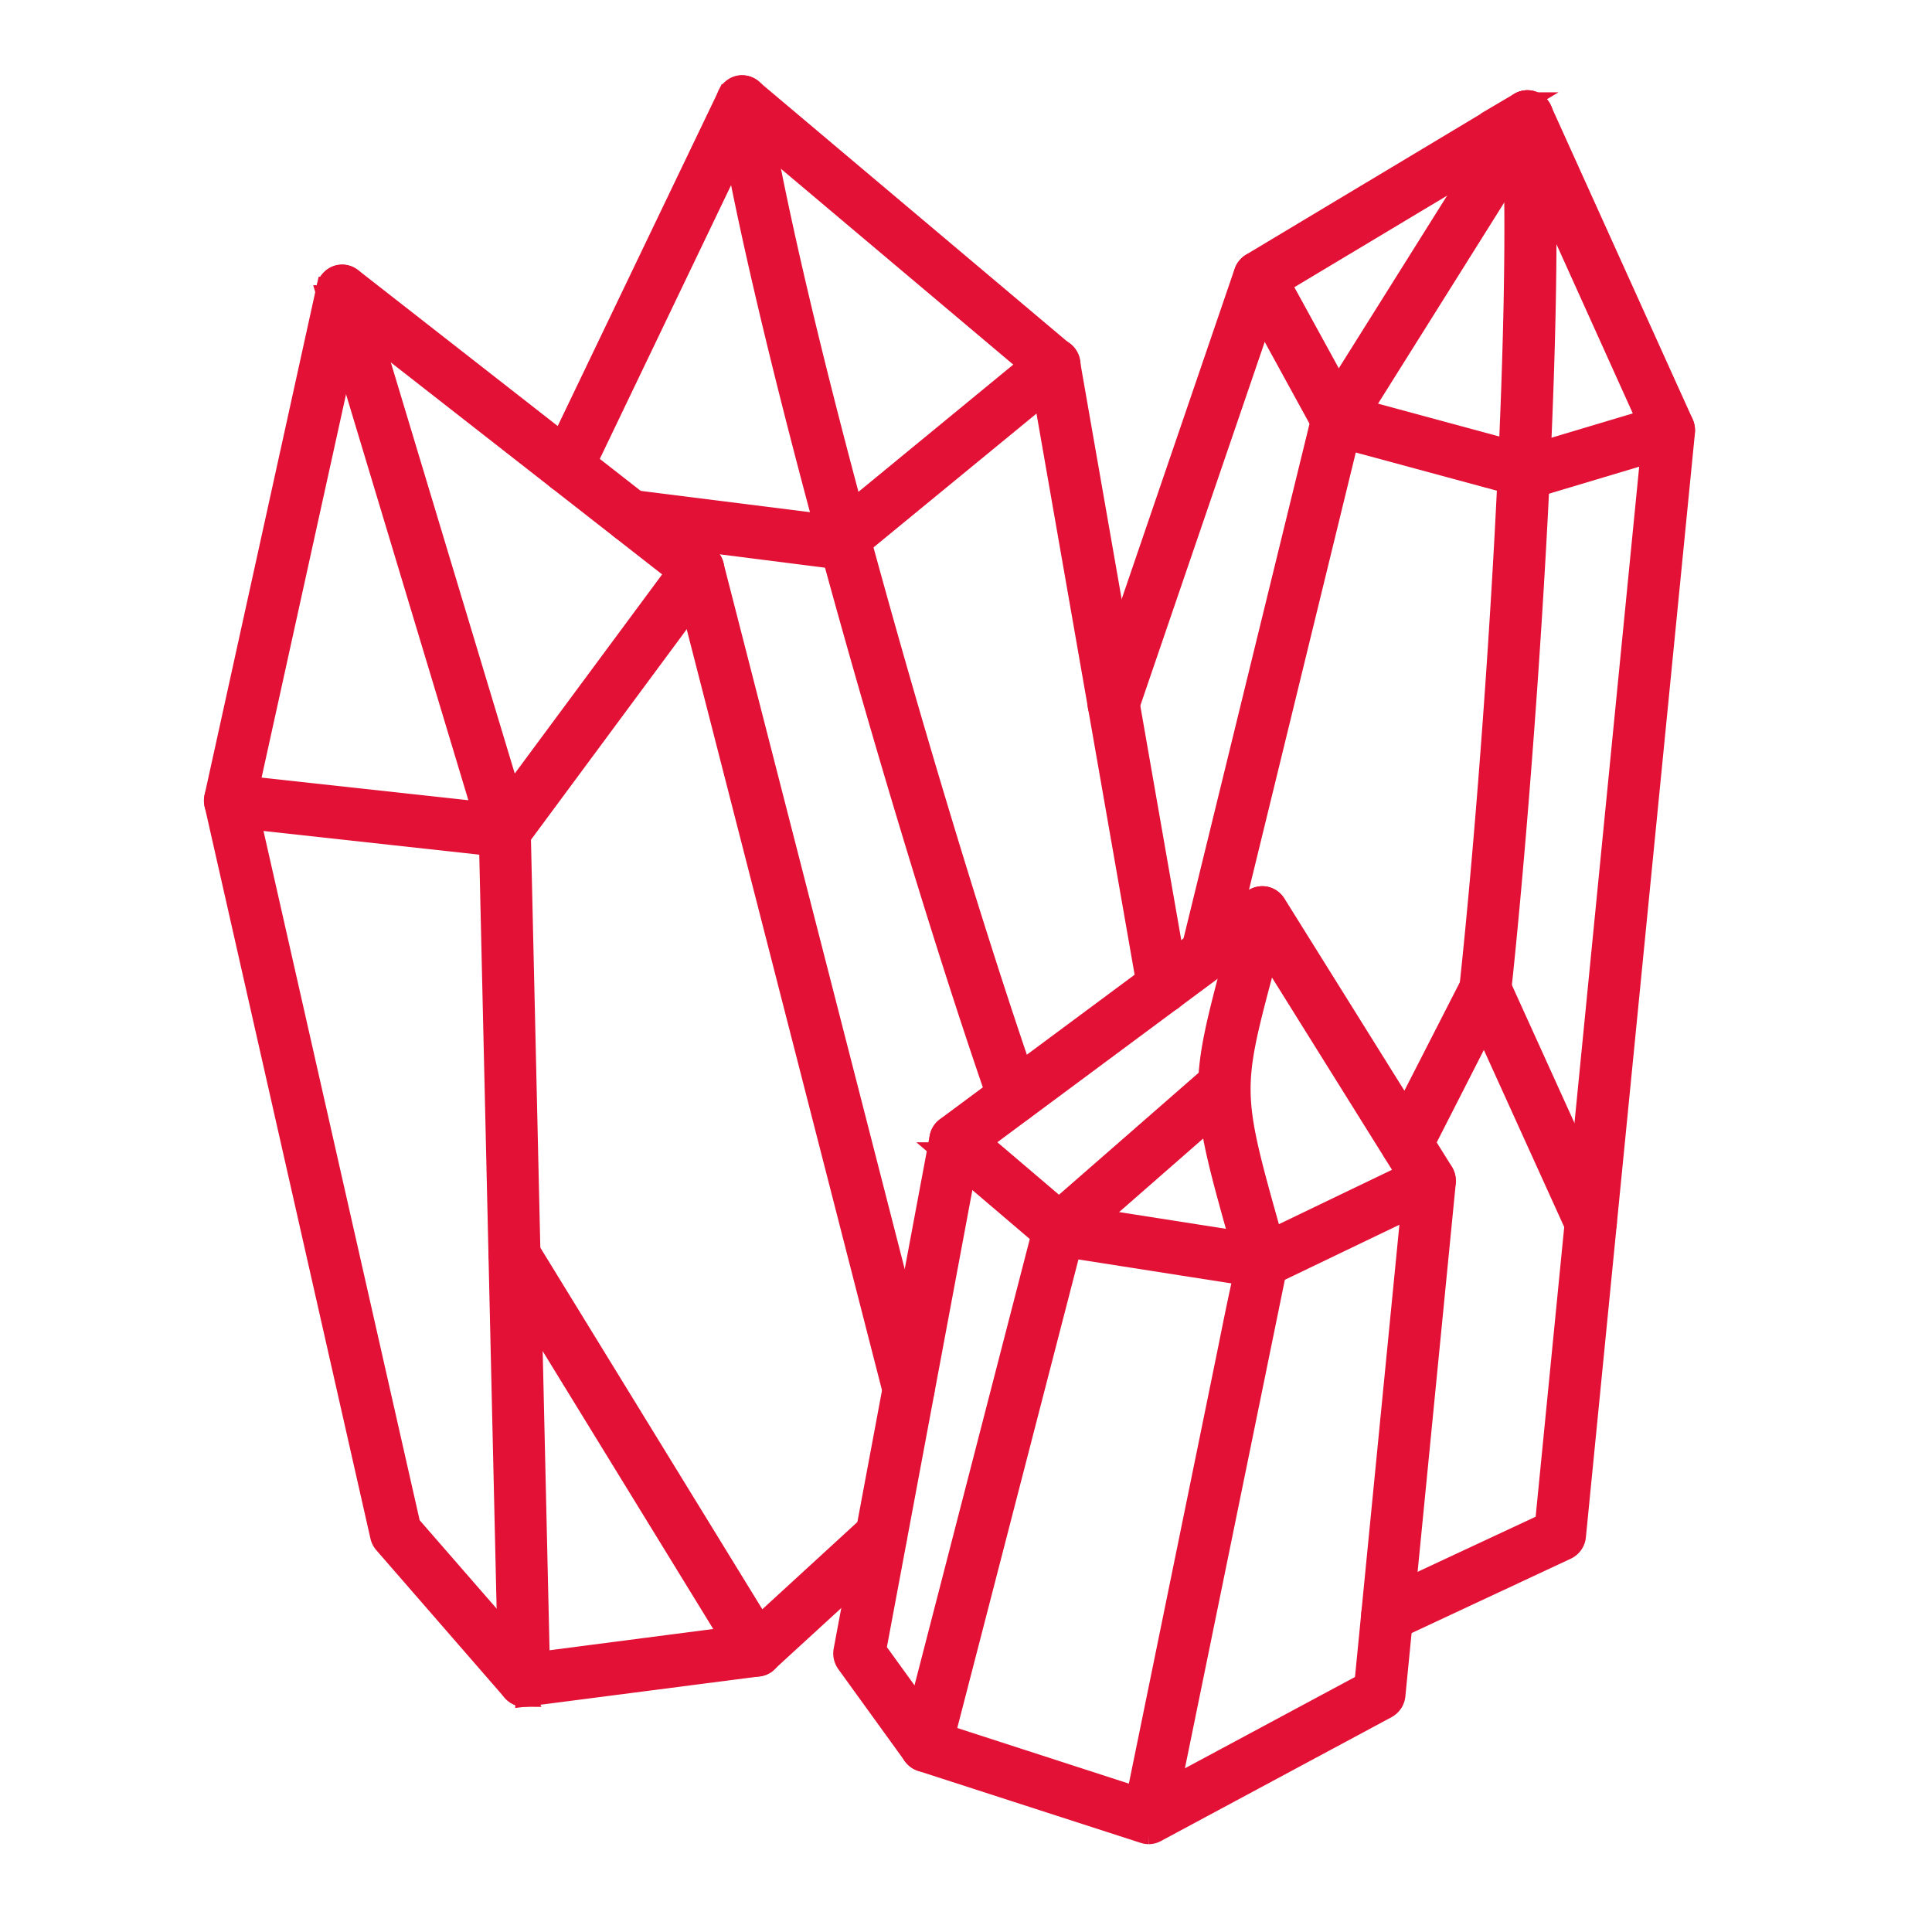
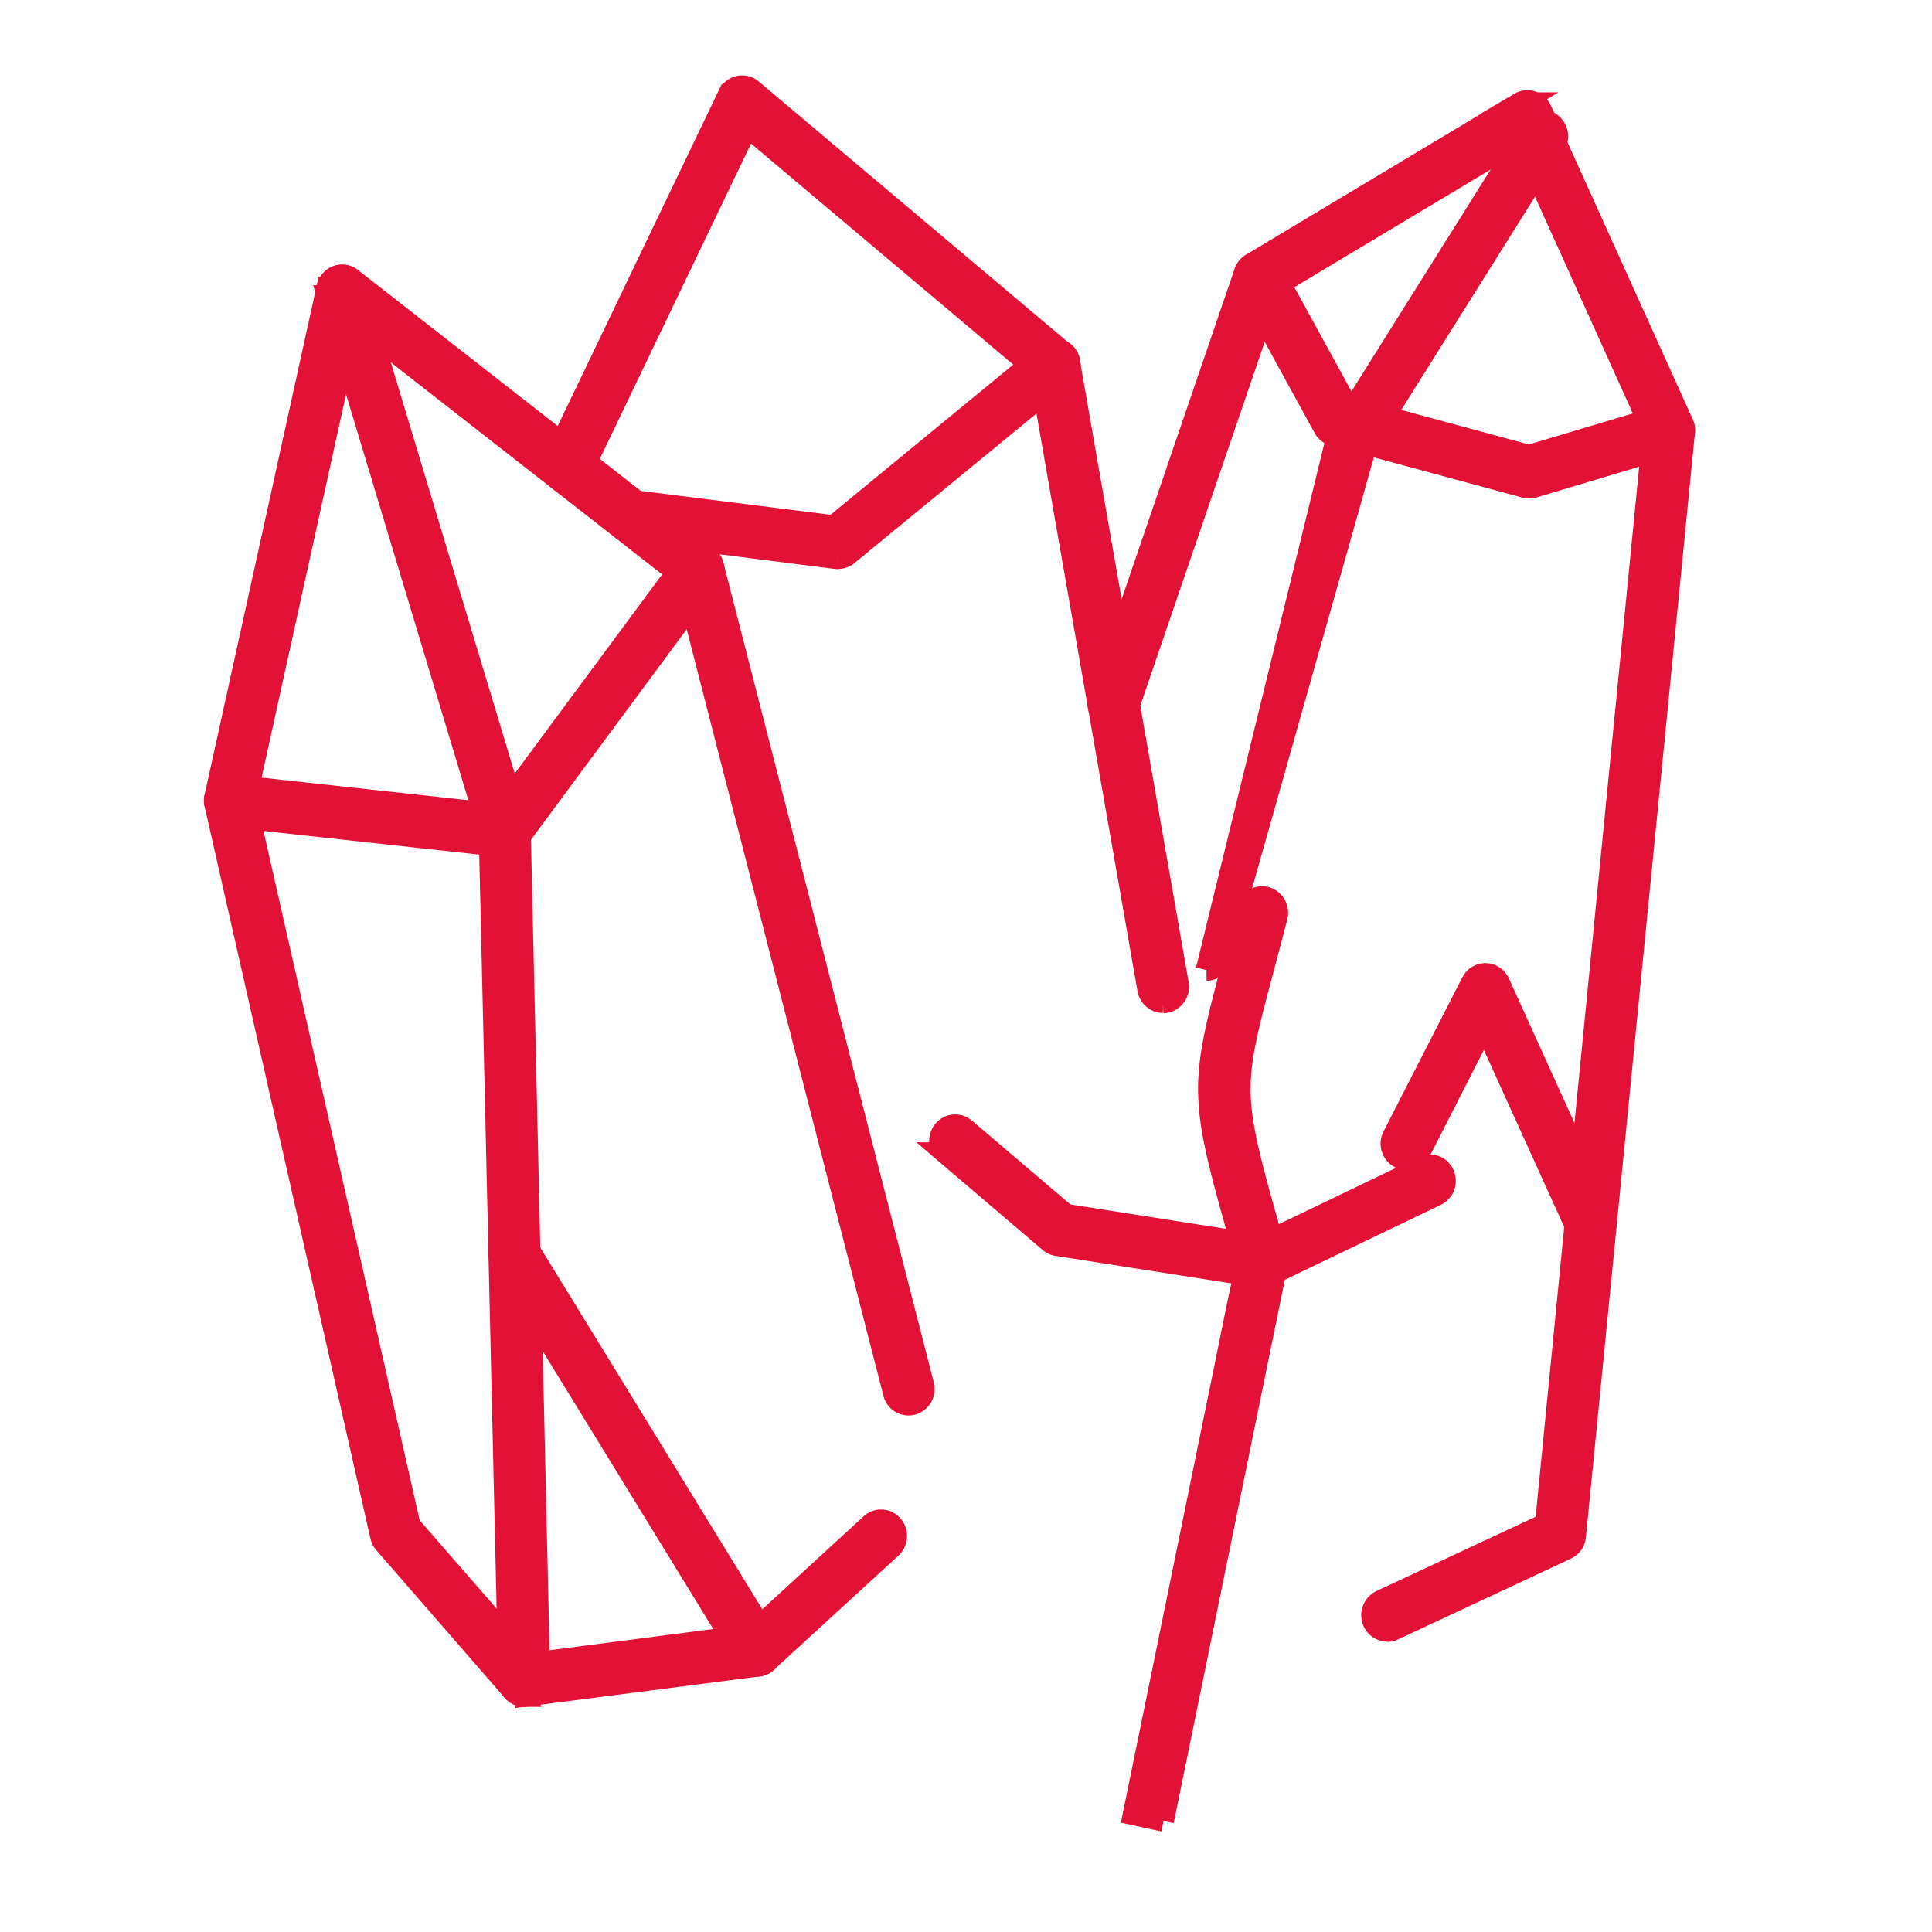
<svg xmlns="http://www.w3.org/2000/svg" width="45" height="45" viewBox="0 0 45 45">
  <g id="Groupe_1534" data-name="Groupe 1534" transform="translate(-755 -2071)">
    <g id="Groupe_1497" data-name="Groupe 1497" transform="translate(760 2073)">
      <path id="Tracé_1361" data-name="Tracé 1361" d="M52.21-72.139a.354.354,0,0,1-.265-.122L48.954-75.7a.365.365,0,0,1-.082-.162L45.01-92.914a.346.346,0,0,1,0-.165l2.612-11.867a.367.367,0,0,1,.225-.264.351.351,0,0,1,.338.053l8.294,6.48a.367.367,0,0,1,.128.2l4.9,19.092a.369.369,0,0,1-.253.449.353.353,0,0,1-.436-.261L55.949-98.17l-7.755-6.059L45.72-93l3.825,16.883,2.805,3.222,5.121-.665,2.815-2.582a.349.349,0,0,1,.5.03.375.375,0,0,1-.028.518l-2.9,2.658a.356.356,0,0,1-.191.091l-5.415.7a.408.408,0,0,1-.045,0Z" transform="translate(-45 109.643)" fill="#e21135" stroke="#e21135" stroke-width="0.5" />
      <path id="Tracé_1362" data-name="Tracé 1362" d="M77.557-100.307a.336.336,0,0,1-.09-.012L73-101.528a.363.363,0,0,1-.22-.175l-1.818-3.318a.375.375,0,0,1,.135-.5.351.351,0,0,1,.486.14l1.744,3.181,4.228,1.145L80.714-102a.353.353,0,0,1,.441.249.369.369,0,0,1-.241.455l-3.258.975a.348.348,0,0,1-.1.015" transform="translate(-46.941 109.668)" fill="#e21135" stroke="#e21135" stroke-width="0.5" />
-       <path id="Tracé_1363" data-name="Tracé 1363" d="M69.942-89.377a.312.312,0,0,1-.087-.012.367.367,0,0,1-.258-.446l3.046-12.443a.368.368,0,0,1,.045-.109l4.432-7.065a.348.348,0,0,1,.491-.109.373.373,0,0,1,.1.508l-4.4,7.013L70.286-89.654a.356.356,0,0,1-.344.277" transform="translate(-46.841 109.971)" fill="#e21135" stroke="#e21135" stroke-width="0.5" />
-       <path id="Tracé_1364" data-name="Tracé 1364" d="M76.961-88.549l-.04,0a.366.366,0,0,1-.314-.406c.581-5.386,1.266-15.7.985-20.272a.363.363,0,0,1,.331-.389.376.376,0,0,1,.378.343c.311,5.061-.489,15.782-.987,20.4a.36.36,0,0,1-.353.327" transform="translate(-47.367 109.971)" fill="#e21135" stroke="#e21135" stroke-width="0.5" />
+       <path id="Tracé_1363" data-name="Tracé 1363" d="M69.942-89.377l3.046-12.443a.368.368,0,0,1,.045-.109l4.432-7.065a.348.348,0,0,1,.491-.109.373.373,0,0,1,.1.508l-4.4,7.013L70.286-89.654a.356.356,0,0,1-.344.277" transform="translate(-46.841 109.971)" fill="#e21135" stroke="#e21135" stroke-width="0.5" />
      <path id="Tracé_1365" data-name="Tracé 1365" d="M79.272-81.486a.355.355,0,0,1-.323-.211l-2.155-4.749L75.3-83.515a.35.35,0,0,1-.481.153.372.372,0,0,1-.15-.5L76.5-87.442a.355.355,0,0,1,.314-.2l.008,0a.353.353,0,0,1,.314.21l2.459,5.419a.371.371,0,0,1-.171.487.34.34,0,0,1-.151.036" transform="translate(-47.219 108.325)" fill="#e21135" stroke="#e21135" stroke-width="0.5" />
      <path id="Tracé_1366" data-name="Tracé 1366" d="M73.977-73.984a.357.357,0,0,1-.324-.216.373.373,0,0,1,.176-.485l3.84-1.792,2.506-25.414-3.088-6.843-5.8,3.477-3.349,9.791a.35.35,0,0,1-.453.224.369.369,0,0,1-.218-.467l3.392-9.92a.371.371,0,0,1,.156-.195l6.249-3.747a.352.352,0,0,1,.284-.033.357.357,0,0,1,.216.2l3.3,7.3a.4.4,0,0,1,.032.191L78.356-76.193a.364.364,0,0,1-.208.3l-4.025,1.881a.327.327,0,0,1-.146.033" transform="translate(-46.666 109.971)" fill="#e21135" stroke="#e21135" stroke-width="0.5" />
      <path id="Tracé_1367" data-name="Tracé 1367" d="M60.276-98.5a.2.2,0,0,1-.043,0L55.4-99.114a.362.362,0,0,1-.309-.408.356.356,0,0,1,.4-.32l4.685.589,4.92-4.043a.35.35,0,0,1,.5.058.376.376,0,0,1-.057.516L60.5-98.584a.345.345,0,0,1-.221.081" transform="translate(-45.755 109.504)" fill="#e21135" stroke="#e21135" stroke-width="0.5" />
-       <path id="Tracé_1368" data-name="Tracé 1368" d="M64.579-86.078a.356.356,0,0,1-.334-.243c-1.957-5.6-5.4-17.441-6.344-23.25a.37.37,0,0,1,.293-.424.361.361,0,0,1,.411.3c.937,5.772,4.362,17.55,6.311,23.123a.371.371,0,0,1-.215.47.349.349,0,0,1-.121.021" transform="translate(-45.966 110)" fill="#e21135" stroke="#e21135" stroke-width="0.5" />
      <path id="Tracé_1369" data-name="Tracé 1369" d="M67.725-88.656a.359.359,0,0,1-.349-.3l-2.509-14.347-6.825-5.752-3.88,8.09a.351.351,0,0,1-.477.165.369.369,0,0,1-.16-.49l4.078-8.5a.355.355,0,0,1,.243-.195.349.349,0,0,1,.3.074l7.27,6.128a.374.374,0,0,1,.126.22l2.532,14.481a.368.368,0,0,1-.288.426.433.433,0,0,1-.063.007" transform="translate(-45.635 110)" fill="#e21135" stroke="#e21135" stroke-width="0.5" />
-       <path id="Tracé_1370" data-name="Tracé 1370" d="M62.877-69.109a.351.351,0,0,1-.092-.013.367.367,0,0,1-.253-.447l3.106-12.024a.363.363,0,0,1,.113-.185l3.712-3.241a.348.348,0,0,1,.5.043.375.375,0,0,1-.042.516L66.3-81.292,63.22-69.382a.356.356,0,0,1-.343.274" transform="translate(-46.312 108.135)" fill="#e21135" stroke="#e21135" stroke-width="0.5" />
      <path id="Tracé_1371" data-name="Tracé 1371" d="M68.835-68.057l-.7-.152,2.236-10.933c.2-1,.321-1.564.409-1.888l-.1-.345c-1.025-3.628-1.025-3.693-.171-6.889l.276-1.043a.357.357,0,0,1,.438-.259.372.372,0,0,1,.251.45L71.2-88.069c-.81,3.024-.81,3.024.168,6.49l.108.386a.366.366,0,0,1,0,.18c-.023.117-2.65,12.956-2.65,12.956" transform="translate(-46.733 108.47)" fill="#e21135" stroke="#e21135" stroke-width="0.5" />
      <path id="Tracé_1372" data-name="Tracé 1372" d="M70.772-80.295a.292.292,0,0,1-.053,0l-4.733-.741a.342.342,0,0,1-.173-.081l-2.424-2.067a.376.376,0,0,1-.047-.518.351.351,0,0,1,.5-.048l2.348,2,4.53.71,3.8-1.827a.35.35,0,0,1,.471.177.37.37,0,0,1-.171.487l-3.9,1.874a.35.35,0,0,1-.151.035" transform="translate(-46.367 108.04)" fill="#e21135" stroke="#e21135" stroke-width="0.5" />
-       <path id="Tracé_1373" data-name="Tracé 1373" d="M67.941-67.766a.4.4,0,0,1-.106-.017l-5.189-1.678a.366.366,0,0,1-.178-.13l-1.552-2.147a.379.379,0,0,1-.065-.289l2.236-11.945a.358.358,0,0,1,.14-.228l7.157-5.31a.356.356,0,0,1,.274-.063.355.355,0,0,1,.233.162l3.9,6.247a.384.384,0,0,1,.055.234L73.672-70.984a.366.366,0,0,1-.19.289l-5.377,2.888a.343.343,0,0,1-.165.041m-4.973-2.36,4.938,1.6,5.078-2.726,1.141-11.619-3.63-5.815-6.738,5L61.579-72.046Z" transform="translate(-46.187 108.47)" fill="#e21135" stroke="#e21135" stroke-width="0.5" />
      <path id="Tracé_1374" data-name="Tracé 1374" d="M58.164-71.022a.35.35,0,0,1-.3-.172l-5.642-9.192a.37.37,0,0,1,.11-.5.35.35,0,0,1,.491.114l5.643,9.192a.372.372,0,0,1-.111.5.336.336,0,0,1-.19.058" transform="translate(-45.536 107.824)" fill="#e21135" stroke="#e21135" stroke-width="0.5" />
      <path id="Tracé_1375" data-name="Tracé 1375" d="M51.969-91.93a.387.387,0,0,1-.062,0,.36.36,0,0,1-.278-.252l-3.787-12.568a.37.37,0,0,1,.235-.46.353.353,0,0,1,.444.243l3.584,11.89,4.088-5.523a.349.349,0,0,1,.5-.069.372.372,0,0,1,.067.513l-4.505,6.089a.36.36,0,0,1-.285.144" transform="translate(-45.211 109.643)" fill="#e21135" stroke="#e21135" stroke-width="0.5" />
      <path id="Tracé_1376" data-name="Tracé 1376" d="M52.21-71.178a.359.359,0,0,1-.354-.358L51.408-91l-6.089-.668a.363.363,0,0,1-.316-.4.356.356,0,0,1,.391-.327l6.4.7a.363.363,0,0,1,.318.356l.454,19.789a.36.36,0,0,1-.348.375.013.013,0,0,1-.008,0" transform="translate(-45 108.682)" fill="#e21135" stroke="#e21135" stroke-width="0.5" />
    </g>
    <rect id="Rectangle_477" data-name="Rectangle 477" width="45" height="45" transform="translate(755 2071)" fill="none" />
  </g>
</svg>